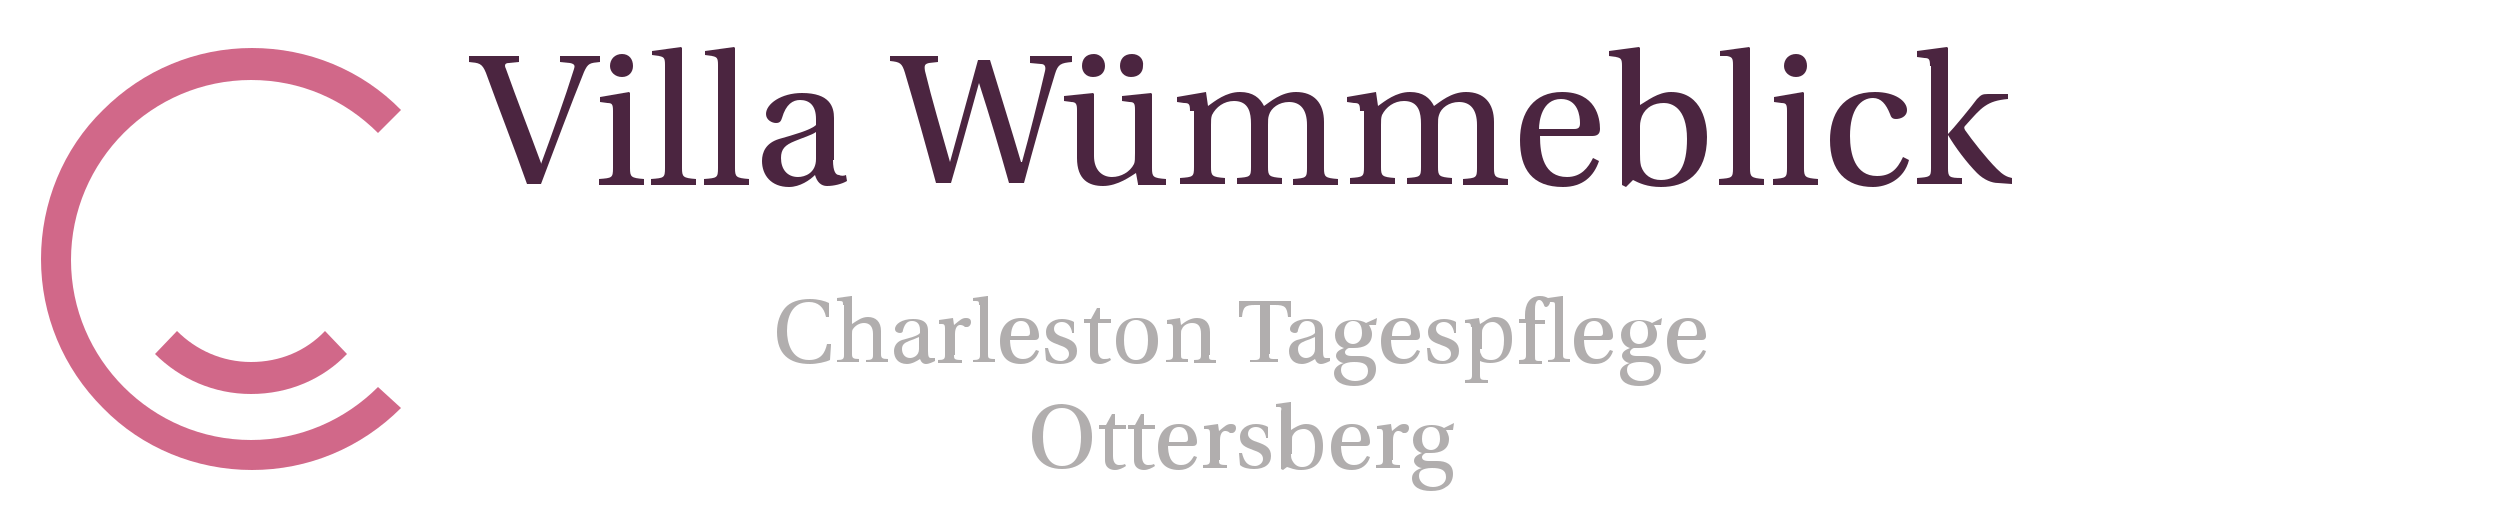
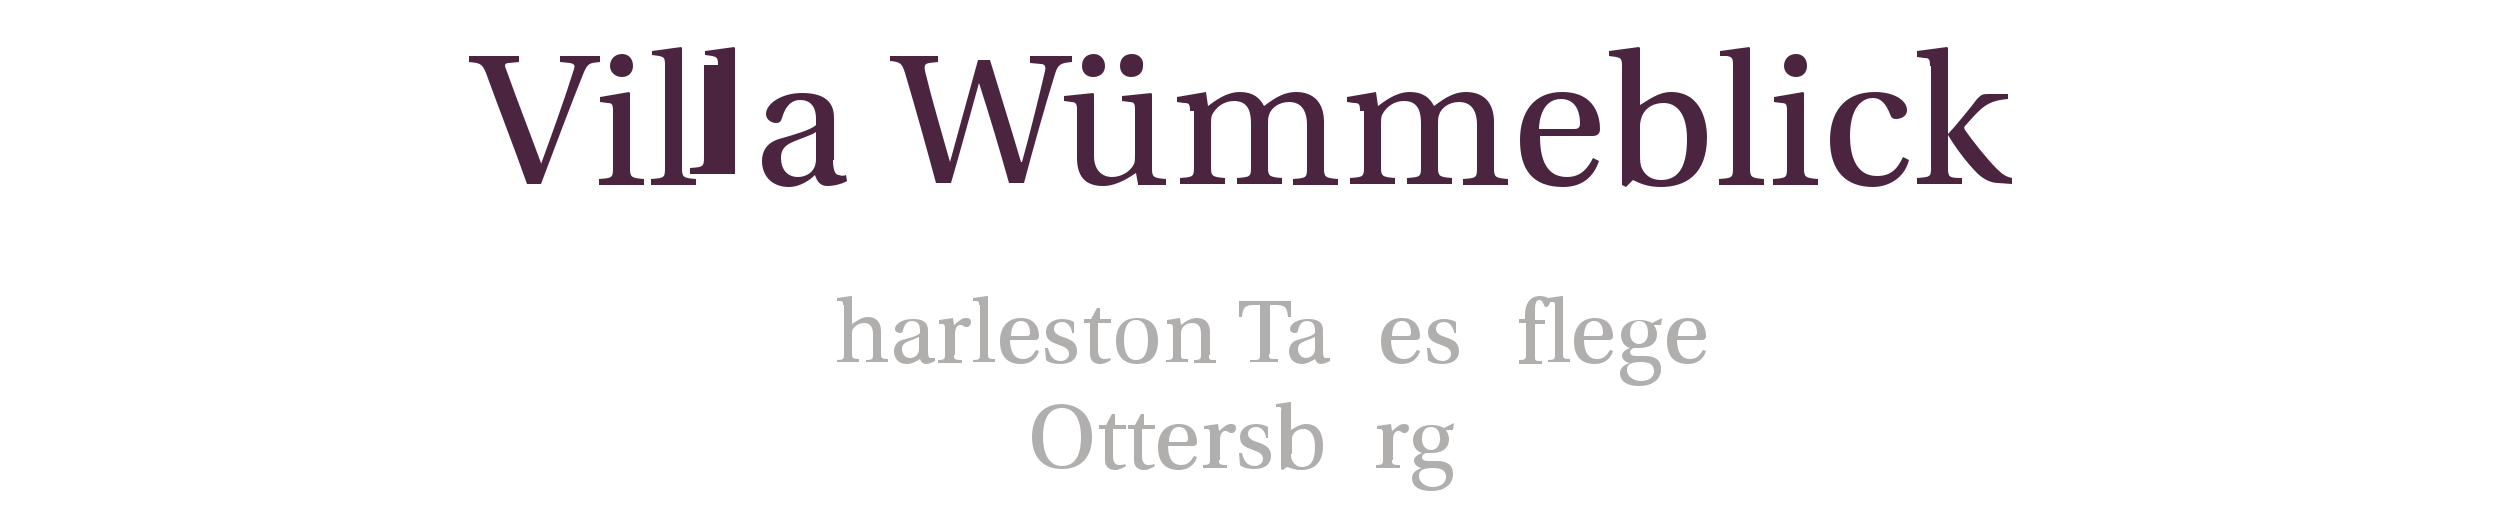
<svg xmlns="http://www.w3.org/2000/svg" version="1.1" id="Ebene_1" x="0px" y="0px" viewBox="0 0 250 52" style="enable-background:new 0 0 250 52;" xml:space="preserve">
  <style type="text/css">
	.st0{fill:#D16889;}
	.st1{fill:#4B2540;}
	.st2{fill:#B1AEAE;}
</style>
  <g>
    <g>
      <g>
-         <path class="st0" d="M25.1,36.2c-2.9,0-5.5-1.2-7.4-3.1l-2.2,2.3c2.5,2.5,5.9,4,9.6,4c3.8,0,7.2-1.5,9.6-4l-2.2-2.3     C30.6,35.1,28,36.2,25.1,36.2 M40.1,40.8c-4,4-9.3,6.2-14.9,6.2c-5.6,0-11-2.2-14.9-6.2c-4-4-6.2-9.3-6.2-14.9     c0-5.6,2.2-11,6.2-14.9c4-4,9.3-6.2,14.9-6.2c5.6,0,11,2.2,14.9,6.2l-2.3,2.3c-3.3-3.3-7.7-5.3-12.7-5.3c-9.9,0-18,8.1-18,18     c0,9.9,8.1,18,18,18c4.9,0,9.4-2,12.7-5.3L40.1,40.8z" />
-       </g>
+         </g>
    </g>
    <g>
      <path class="st1" d="M51.9,5.6v0.6l-1,0.1c-0.4,0-0.5,0.2-0.3,0.6c1.1,3.1,2.4,6.4,3.5,9.4l0,0.1c1.1-3,2.4-6.6,3.3-9.5    c0.1-0.3,0.1-0.5-0.4-0.6l-1-0.1V5.6h4v0.6c-1,0.1-1.2,0.1-1.6,1c-1.3,3.2-2.9,7.5-4.3,11.2h-1.4c-1.3-3.7-2.8-7.5-4.1-11.1    c-0.4-1-0.7-1-1.7-1.1V5.6H51.9z" />
      <path class="st1" d="M61.3,11.1c0-0.7-0.1-0.8-0.6-0.8L60,10.2V9.7l2.9-0.5l0.1,0.1v7.5c0,0.9,0.1,1,1.4,1.1v0.6h-4.5v-0.6    c1.3-0.1,1.4-0.1,1.4-1.1V11.1z M63.3,6.6c0,0.6-0.4,1.1-1.1,1.1S61,7.2,61,6.6c0-0.7,0.5-1.2,1.2-1.2C62.9,5.4,63.3,5.9,63.3,6.6    z" />
      <path class="st1" d="M66.5,6.5c0-0.7-0.1-0.8-0.6-0.9l-0.7-0.1V5.1l2.9-0.4l0.1,0.1v12c0,0.9,0.1,1,1.4,1.1v0.6h-4.5v-0.6    c1.3-0.1,1.4-0.1,1.4-1.1V6.5z" />
-       <path class="st1" d="M71.8,6.5c0-0.7-0.1-0.8-0.6-0.9l-0.7-0.1V5.1l2.9-0.4l0.1,0.1v12c0,0.9,0.1,1,1.4,1.1v0.6h-4.5v-0.6    c1.3-0.1,1.4-0.1,1.4-1.1V6.5z" />
+       <path class="st1" d="M71.8,6.5c0-0.7-0.1-0.8-0.6-0.9l-0.7-0.1V5.1l2.9-0.4l0.1,0.1v12v0.6h-4.5v-0.6    c1.3-0.1,1.4-0.1,1.4-1.1V6.5z" />
      <path class="st1" d="M83.3,16c0,1.2,0.3,1.5,0.6,1.5c0.2,0.1,0.5,0.1,0.7,0l0.1,0.6c-0.5,0.3-1.3,0.5-2,0.5c-0.6,0-1-0.4-1.2-1.1    C81,18,80,18.7,78.9,18.7c-1.8,0-2.7-1.2-2.7-2.6c0-0.9,0.4-1.8,1.7-2.2c1.4-0.4,3.2-0.9,3.7-1.4v-0.6c0-1.4-0.7-1.9-1.6-1.9    c-0.7,0-1.4,0.4-1.8,1.8c-0.1,0.3-0.2,0.5-0.6,0.5s-1-0.3-1-0.9c0-1,1.5-2.1,3.6-2.1c2.8,0,3.2,1.4,3.2,2.5V16z M81.6,13.2    c-0.4,0.3-1.4,0.6-2.1,0.9c-1,0.4-1.4,0.8-1.4,1.7c0,1.1,0.6,1.9,1.7,1.9c0.7,0,1.8-0.4,1.8-1.8V13.2z" />
      <path class="st1" d="M107.2,5.6v0.6c-1.1,0.1-1.4,0.2-1.7,1.2c-1,3.2-2.2,7.5-3.1,10.9h-1.5c-0.9-3.2-1.9-6.6-3-10h0    c-0.7,2.5-2,7.3-2.8,10h-1.5c-1-3.7-2-7.3-3.1-11c-0.3-1-0.5-1.1-1.5-1.2V5.6h4.8v0.6l-0.9,0.1c-0.4,0.1-0.5,0.2-0.4,0.8    c0.7,2.9,1.6,5.9,2.5,9.1h0c0.9-3.3,2-7.3,2.8-10.2H99c1,3.3,2.1,6.8,3.1,10.2h0.1c0.7-2.5,1.7-6.5,2.3-9.1c0.1-0.4,0-0.7-0.4-0.7    l-1.1-0.1V5.6H107.2z" />
      <path class="st1" d="M113.8,18.4l-0.2-1.1c-0.5,0.3-1.8,1.3-3.3,1.3c-1.4,0-2.6-0.6-2.6-2.8V11c0-0.6-0.1-0.8-0.6-0.8l-0.7-0.1    V9.6l2.9-0.3l0.1,0.1v6.2c0,1.4,0.8,2.1,1.8,2.1c0.9,0,1.8-0.5,2.2-1.3c0.1-0.2,0.1-0.6,0.1-1.1V11c0-0.7-0.1-0.8-0.6-0.8    l-0.7-0.1V9.6l2.9-0.3l0.1,0.1v7.4c0,0.9,0.1,1,1.4,1.1v0.6H113.8z M110.5,6.6c0,0.6-0.4,1.1-1.2,1.1c-0.7,0-1.1-0.5-1.1-1.1    c0-0.7,0.4-1.2,1.2-1.2C110,5.4,110.5,5.9,110.5,6.6z M114.3,6.6c0,0.6-0.4,1.1-1.2,1.1c-0.7,0-1.1-0.5-1.1-1.1    c0-0.7,0.4-1.2,1.2-1.2C113.9,5.4,114.4,5.9,114.3,6.6z" />
      <path class="st1" d="M119,11.1c0-0.7-0.1-0.8-0.6-0.8l-0.7-0.1V9.7l2.9-0.5l0.2,1.4c0.7-0.5,1.8-1.4,3.2-1.4c1.3,0,2,0.6,2.4,1.4    c0.6-0.4,1.7-1.4,3.2-1.4c1.8,0,2.8,1.1,2.8,3v4.6c0,0.9,0.1,1,1.4,1.1v0.6h-4.5v-0.6c1.3-0.1,1.4-0.1,1.4-1.1v-4.3    c0-1.6-0.7-2.3-1.8-2.3c-1,0-1.8,0.6-2,1.3c-0.1,0.3-0.1,0.5-0.1,1v4.2c0,0.9,0.1,1,1.4,1.1v0.6h-4.5v-0.6    c1.3-0.1,1.4-0.1,1.4-1.1v-4.3c0-1.1-0.2-2.3-1.7-2.3c-1,0-1.8,0.6-2.2,1.4c-0.1,0.3-0.1,0.5-0.1,1v4.2c0,0.9,0.1,1,1.4,1.1v0.6    h-4.5v-0.6c1.3-0.1,1.4-0.1,1.4-1.1V11.1z" />
      <path class="st1" d="M136,11.1c0-0.7-0.1-0.8-0.6-0.8l-0.7-0.1V9.7l2.9-0.5l0.2,1.4c0.7-0.5,1.8-1.4,3.2-1.4c1.3,0,2,0.6,2.4,1.4    c0.6-0.4,1.7-1.4,3.2-1.4c1.8,0,2.8,1.1,2.8,3v4.6c0,0.9,0.1,1,1.4,1.1v0.6h-4.5v-0.6c1.3-0.1,1.4-0.1,1.4-1.1v-4.3    c0-1.6-0.7-2.3-1.8-2.3c-1,0-1.8,0.6-2,1.3c-0.1,0.3-0.1,0.5-0.1,1v4.2c0,0.9,0.1,1,1.4,1.1v0.6h-4.5v-0.6    c1.3-0.1,1.4-0.1,1.4-1.1v-4.3c0-1.1-0.2-2.3-1.7-2.3c-1,0-1.8,0.6-2.2,1.4c-0.1,0.3-0.1,0.5-0.1,1v4.2c0,0.9,0.1,1,1.4,1.1v0.6    h-4.5v-0.6c1.3-0.1,1.4-0.1,1.4-1.1V11.1z" />
      <path class="st1" d="M154,13.6c0,1.9,0.4,4.1,2.7,4.1c1.4,0,2.1-0.9,2.6-1.9l0.6,0.3c-0.5,1.5-1.6,2.6-3.6,2.6    c-3.1,0-4.3-1.8-4.3-4.7c0-2.8,1.4-4.8,4.2-4.8c3.4,0,3.8,2.6,3.8,3.7c0,0.6-0.4,0.7-0.8,0.7H154z M157.4,12.9    c0.5,0,0.6-0.2,0.6-0.6c0-0.7-0.2-2.4-1.9-2.4c-1.9,0-2.2,2.2-2.2,3H157.4z" />
      <path class="st1" d="M161.6,5.7l-0.7-0.1V5.1l3-0.4l0.1,0.1v5.7c0.7-0.4,1.8-1.3,3.1-1.3c3.2,0,3.6,3.3,3.6,4.5c0,3.8-2.2,5-4.6,5    c-1.4,0-2.2-0.4-2.8-0.7l-0.7,0.7l-0.4-0.2V6.6C162.2,5.9,162.1,5.8,161.6,5.7z M164,15.4c0,0.4,0,0.8,0.1,1.2    c0.3,0.9,1,1.4,2,1.4c1.8,0,2.6-1.4,2.6-4.1c0-3.2-1.6-3.6-2.3-3.6c-1,0-1.8,0.4-2.2,1.3c-0.1,0.3-0.2,0.6-0.2,1V15.4z" />
      <path class="st1" d="M173.3,6.5c0-0.7-0.1-0.8-0.6-0.9L172,5.6V5.1l2.9-0.4l0.1,0.1v12c0,0.9,0.1,1,1.4,1.1v0.6h-4.5v-0.6    c1.3-0.1,1.4-0.1,1.4-1.1V6.5z" />
      <path class="st1" d="M178.7,11.1c0-0.7-0.1-0.8-0.6-0.8l-0.7-0.1V9.7l2.9-0.5l0.1,0.1v7.5c0,0.9,0.1,1,1.4,1.1v0.6h-4.5v-0.6    c1.3-0.1,1.4-0.1,1.4-1.1V11.1z M180.7,6.6c0,0.6-0.4,1.1-1.1,1.1s-1.2-0.5-1.2-1.1c0-0.7,0.5-1.2,1.2-1.2    C180.3,5.4,180.7,5.9,180.7,6.6z" />
      <path class="st1" d="M190.9,16c-0.5,2-2.3,2.7-3.6,2.7c-2.7,0-4.3-1.6-4.3-4.7c0-2.5,1.2-4.8,4.5-4.8c2,0,3.2,0.9,3.2,1.8    c0,0.7-0.7,0.9-1.1,0.9c-0.4,0-0.5-0.2-0.6-0.5c-0.4-1-0.9-1.6-1.7-1.6c-1.2,0-2.3,1.1-2.3,3.8c0,1.8,0.5,4,2.7,4    c1.3,0,2-0.6,2.6-1.9L190.9,16z" />
      <path class="st1" d="M193,6.6c0-0.7-0.1-0.8-0.6-0.8l-0.7-0.1V5.1l3-0.4l0.1,0.1v12c0,0.9,0.1,1,1.4,1v0.6h-4.5v-0.6    c1.3-0.1,1.4-0.1,1.4-1V6.6z M197.7,9.9c0.4-0.4,0.5-0.5,1.1-0.5h2v0.5c-1.1,0.1-1.7,0.3-2.3,0.7c-0.6,0.4-1.1,1-2,2    c-0.1,0.1-0.1,0.2,0,0.4c0.7,1,2.1,2.8,3.2,3.9c0.6,0.6,1,0.8,1.5,0.9v0.6l-1.4-0.1c-0.6,0-1.4-0.3-2.1-1c-1-1-2.2-2.6-2.9-3.8    v-0.1C195.3,12.9,197.2,10.6,197.7,9.9z" />
    </g>
    <g>
      <path class="st2" d="M109.2,43.7c0,1.9-1,3.2-3,3.2c-2,0-3-1.3-3-3.2c0-1.9,1-3.3,3-3.3C108.2,40.5,109.2,41.8,109.2,43.7z     M104.3,43.7c0,1.3,0.4,2.9,1.9,2.9c1.6,0,1.9-1.6,1.9-2.9c0-1.3-0.4-2.9-1.9-2.9C104.6,40.8,104.3,42.4,104.3,43.7z" />
      <path class="st2" d="M111.3,42.9v2.7c0,0.7,0.3,0.9,0.6,0.9c0.2,0,0.4,0,0.6-0.1l0.1,0.2c-0.3,0.2-0.7,0.4-1.1,0.4    c-0.3,0-1-0.1-1-1v-3.1h-0.6v-0.4h0.7l0.6-1.1h0.3v1.1h1.1v0.4H111.3z" />
      <path class="st2" d="M114.2,42.9v2.7c0,0.7,0.3,0.9,0.6,0.9c0.2,0,0.4,0,0.6-0.1l0.1,0.2c-0.3,0.2-0.7,0.4-1.1,0.4    c-0.3,0-1-0.1-1-1v-3.1h-0.6v-0.4h0.7l0.6-1.1h0.3v1.1h1.1v0.4H114.2z" />
      <path class="st2" d="M116.8,44.5c0,0.9,0.2,2,1.3,2c0.7,0,1-0.4,1.3-0.9l0.3,0.1c-0.2,0.7-0.8,1.3-1.8,1.3c-1.5,0-2.1-0.9-2.1-2.3    c0-1.3,0.7-2.3,2.1-2.3c1.6,0,1.8,1.3,1.8,1.8c0,0.3-0.2,0.4-0.4,0.4H116.8z M118.5,44.2c0.2,0,0.3-0.1,0.3-0.3    c0-0.4-0.1-1.2-0.9-1.2c-0.9,0-1,1.1-1,1.5H118.5z" />
      <path class="st2" d="M121.9,46c0,0.4,0,0.5,0.8,0.5v0.3h-2.4v-0.3c0.6,0,0.7-0.1,0.7-0.5v-2.7c0-0.3-0.1-0.4-0.3-0.4l-0.3,0v-0.3    l1.4-0.2l0.1,0.7c0.6-0.5,0.8-0.7,1.2-0.7c0.4,0,0.5,0.2,0.5,0.4c0,0.3-0.2,0.5-0.4,0.5c-0.1,0-0.1,0-0.2,0    c-0.2-0.2-0.4-0.2-0.5-0.2c-0.2,0-0.5,0.2-0.5,0.9V46z" />
      <path class="st2" d="M126.6,43.7c-0.1-0.5-0.4-1-1-1c-0.4,0-0.8,0.2-0.8,0.7c0,0.5,0.6,0.7,0.9,0.8c0.9,0.3,1.4,0.6,1.4,1.4    c0,0.8-0.6,1.3-1.7,1.3c-0.5,0-1.1-0.1-1.4-0.4l-0.1-1.2h0.3c0.2,0.8,0.5,1.3,1.3,1.3c0.4,0,0.8-0.3,0.8-0.7c0-0.5-0.4-0.7-1-0.9    c-0.8-0.3-1.3-0.5-1.3-1.3c0-0.8,0.7-1.3,1.6-1.3c0.4,0,0.9,0.1,1.2,0.3v1.1H126.6z" />
      <path class="st2" d="M127.9,40.7l-0.3,0v-0.3l1.4-0.2l0.1,0V43c0.3-0.2,0.9-0.6,1.5-0.6c1.6,0,1.7,1.6,1.7,2.2    c0,1.8-1,2.4-2.2,2.4c-0.7,0-1-0.2-1.4-0.3l-0.4,0.3l-0.2-0.1v-5.8C128.2,40.8,128.1,40.7,127.9,40.7z M129.1,45.4    c0,0.2,0,0.4,0.1,0.6c0.2,0.4,0.5,0.7,1,0.7c0.9,0,1.3-0.7,1.3-2c0-1.6-0.8-1.8-1.1-1.8c-0.5,0-0.9,0.2-1.1,0.6    c-0.1,0.1-0.1,0.3-0.1,0.5V45.4z" />
-       <path class="st2" d="M134.1,44.5c0,0.9,0.2,2,1.3,2c0.7,0,1-0.4,1.3-0.9l0.3,0.1c-0.2,0.7-0.8,1.3-1.8,1.3c-1.5,0-2.1-0.9-2.1-2.3    c0-1.3,0.7-2.3,2.1-2.3c1.6,0,1.8,1.3,1.8,1.8c0,0.3-0.2,0.4-0.4,0.4H134.1z M135.8,44.2c0.2,0,0.3-0.1,0.3-0.3    c0-0.4-0.1-1.2-0.9-1.2c-0.9,0-1,1.1-1,1.5H135.8z" />
      <path class="st2" d="M139.2,46c0,0.4,0,0.5,0.8,0.5v0.3h-2.4v-0.3c0.6,0,0.7-0.1,0.7-0.5v-2.7c0-0.3-0.1-0.4-0.3-0.4l-0.3,0v-0.3    l1.4-0.2l0.1,0.7c0.6-0.5,0.8-0.7,1.2-0.7c0.4,0,0.5,0.2,0.5,0.4c0,0.3-0.2,0.5-0.4,0.5c-0.1,0-0.1,0-0.2,0    c-0.2-0.2-0.4-0.2-0.5-0.2c-0.2,0-0.5,0.2-0.5,0.9V46z" />
      <path class="st2" d="M145.4,42.3L145.4,42.3l-0.1,0.7h-0.7c0.1,0.2,0.3,0.5,0.3,0.9c0,1.1-0.9,1.4-1.8,1.4c-0.1,0-0.3,0-0.5,0    c-0.1,0-0.4,0.2-0.4,0.4c0,0.2,0.1,0.4,0.7,0.4h0.8c0.9,0,1.6,0.3,1.6,1.3c0,0.6-0.3,1.1-0.7,1.3c-0.4,0.3-0.9,0.4-1.5,0.4    c-1.1,0-1.9-0.4-1.9-1.3c0-0.6,0.6-0.9,1-1v0c-0.4,0-0.8-0.4-0.8-0.7c0-0.4,0.3-0.6,0.8-0.8v0c-0.4-0.1-0.9-0.5-0.9-1.3    c0-0.7,0.5-1.5,1.9-1.5c0.4,0,0.9,0.1,1.2,0.3L145.4,42.3z M144.6,47.7c0-0.7-0.5-0.9-1.4-0.9c-0.5,0-0.8,0.1-1,0.2    c-0.2,0.1-0.3,0.3-0.3,0.6c0,0.6,0.6,1.1,1.4,1.1C143.9,48.7,144.6,48.4,144.6,47.7z M142.2,43.9c0,0.7,0.4,1.1,0.9,1.1    c0.5,0,0.9-0.4,0.9-1.1c0-0.9-0.4-1.2-0.9-1.2C142.6,42.7,142.2,43,142.2,43.9z" />
    </g>
    <g>
-       <path class="st2" d="M83.1,34.5L83,36c-0.4,0.2-1.3,0.4-2,0.4c-2.1,0-3.3-1-3.3-3.2c0-1,0.3-1.8,0.8-2.4c0.5-0.6,1.4-0.9,2.5-0.9    c0.8,0,1.5,0.2,1.9,0.4v1.4h-0.3c-0.2-1-0.8-1.5-1.7-1.5c-1.7,0-2.2,1.5-2.2,2.9c0,1.1,0.4,2.9,2.2,2.9c1.2,0,1.6-0.7,1.8-1.6    H83.1z" />
      <path class="st2" d="M84.3,30.5c0-0.3,0-0.4-0.3-0.4l-0.3,0v-0.3l1.4-0.2l0.1,0v2.8c0.6-0.4,1-0.7,1.6-0.7c0.8,0,1.3,0.5,1.3,1.4    v2.3c0,0.4,0.1,0.5,0.7,0.5v0.3h-2.2V36c0.6,0,0.7-0.1,0.7-0.5v-2.1c0-0.7-0.3-1.1-0.9-1.1c-0.5,0-0.9,0.3-1.1,0.6    c-0.1,0.1-0.1,0.3-0.1,0.5v2c0,0.4,0.1,0.5,0.7,0.5v0.3h-2.2V36c0.6,0,0.7-0.1,0.7-0.5V30.5z" />
      <path class="st2" d="M92.8,35.1c0,0.6,0.1,0.7,0.3,0.7c0.1,0,0.2,0,0.4,0l0,0.3c-0.2,0.1-0.6,0.3-0.9,0.3c-0.3,0-0.5-0.2-0.6-0.5    c-0.3,0.2-0.8,0.5-1.3,0.5c-0.9,0-1.3-0.6-1.3-1.3c0-0.4,0.2-0.9,0.8-1.1c0.7-0.2,1.6-0.4,1.8-0.7V33c0-0.7-0.4-0.9-0.8-0.9    c-0.4,0-0.7,0.2-0.9,0.9c0,0.2-0.1,0.3-0.3,0.3c-0.2,0-0.5-0.1-0.5-0.4c0-0.5,0.7-1,1.8-1c1.4,0,1.5,0.7,1.5,1.2V35.1z M91.9,33.7    c-0.2,0.1-0.7,0.3-1,0.4c-0.5,0.2-0.7,0.4-0.7,0.8c0,0.5,0.3,0.9,0.8,0.9c0.3,0,0.9-0.2,0.9-0.9V33.7z" />
      <path class="st2" d="M95.4,35.5c0,0.4,0,0.5,0.8,0.5v0.3h-2.4V36c0.6,0,0.7-0.1,0.7-0.5v-2.7c0-0.3-0.1-0.4-0.3-0.4l-0.3,0V32    l1.4-0.2l0.1,0.7c0.6-0.5,0.8-0.7,1.2-0.7c0.4,0,0.5,0.2,0.5,0.4c0,0.3-0.2,0.5-0.4,0.5c-0.1,0-0.1,0-0.2,0    c-0.2-0.2-0.4-0.2-0.5-0.2c-0.2,0-0.5,0.2-0.5,0.9V35.5z" />
      <path class="st2" d="M97.9,30.5c0-0.3,0-0.4-0.3-0.4l-0.3,0v-0.3l1.4-0.2l0.1,0v5.8c0,0.4,0,0.5,0.7,0.5v0.3h-2.2V36    c0.6,0,0.7-0.1,0.7-0.5V30.5z" />
      <path class="st2" d="M101,33.9c0,0.9,0.2,2,1.3,2c0.7,0,1-0.4,1.3-0.9l0.3,0.1c-0.2,0.7-0.8,1.3-1.8,1.3c-1.5,0-2.1-0.9-2.1-2.3    c0-1.3,0.7-2.3,2.1-2.3c1.6,0,1.8,1.3,1.8,1.8c0,0.3-0.2,0.4-0.4,0.4H101z M102.7,33.6c0.2,0,0.3-0.1,0.3-0.3    c0-0.4-0.1-1.2-0.9-1.2c-0.9,0-1,1.1-1,1.5H102.7z" />
      <path class="st2" d="M107.2,33.2c-0.1-0.5-0.4-1-1-1c-0.4,0-0.8,0.2-0.8,0.7c0,0.5,0.6,0.7,0.9,0.8c0.9,0.3,1.4,0.6,1.4,1.4    c0,0.8-0.6,1.3-1.7,1.3c-0.5,0-1.1-0.1-1.4-0.4l-0.1-1.2h0.3c0.2,0.8,0.5,1.3,1.3,1.3c0.4,0,0.8-0.3,0.8-0.7c0-0.5-0.4-0.7-1-0.9    c-0.8-0.3-1.3-0.5-1.3-1.3c0-0.8,0.7-1.3,1.6-1.3c0.4,0,0.9,0.1,1.2,0.3v1.1H107.2z" />
      <path class="st2" d="M109.8,32.3V35c0,0.7,0.3,0.9,0.6,0.9c0.2,0,0.4,0,0.6-0.1l0.1,0.2c-0.3,0.2-0.7,0.4-1.1,0.4    c-0.3,0-1-0.1-1-1v-3.1h-0.6v-0.4h0.7l0.6-1.1h0.3v1.1h1.1v0.4H109.8z" />
      <path class="st2" d="M115.8,34.1c0,1.4-0.7,2.3-2.1,2.3c-1.4,0-2.1-0.9-2.1-2.3c0-1.4,0.7-2.3,2.1-2.3    C115.1,31.8,115.8,32.6,115.8,34.1z M113.6,36c0.8,0,1.2-0.7,1.2-2c0-1.2-0.4-2-1.2-2c-0.8,0-1.2,0.7-1.2,2    C112.4,35.3,112.8,36,113.6,36z" />
      <path class="st2" d="M120.9,35.5c0,0.5,0,0.5,0.7,0.5v0.3h-2.2V36c0.6,0,0.7-0.1,0.7-0.5v-2.1c0-0.8-0.3-1.1-0.9-1.1    c-0.5,0-0.9,0.3-1,0.6c-0.1,0.1-0.1,0.3-0.1,0.5v2c0,0.5,0,0.5,0.7,0.5v0.3h-2.2V36c0.6,0,0.7-0.1,0.7-0.5v-2.7    c0-0.3-0.1-0.4-0.3-0.4l-0.3,0V32l1.3-0.2l0.1,0.7c0.5-0.4,1-0.7,1.6-0.7c0.8,0,1.3,0.5,1.3,1.4V35.5z" />
      <path class="st2" d="M126.9,35.4c0,0.4,0,0.5,0.5,0.5l0.4,0v0.3H125V36l0.5,0c0.5,0,0.5-0.2,0.5-0.5v-5h-0.5c-1,0-1.2,0.2-1.3,1.2    h-0.3v-1.6h5.2v1.6h-0.3c-0.1-1-0.3-1.2-1.3-1.2h-0.5V35.4z" />
      <path class="st2" d="M132.3,35.1c0,0.6,0.1,0.7,0.3,0.7c0.1,0,0.2,0,0.4,0l0,0.3c-0.2,0.1-0.6,0.3-0.9,0.3c-0.3,0-0.5-0.2-0.6-0.5    c-0.3,0.2-0.8,0.5-1.3,0.5c-0.9,0-1.3-0.6-1.3-1.3c0-0.4,0.2-0.9,0.8-1.1c0.7-0.2,1.6-0.4,1.8-0.7V33c0-0.7-0.4-0.9-0.8-0.9    c-0.4,0-0.7,0.2-0.9,0.9c0,0.2-0.1,0.3-0.3,0.3c-0.2,0-0.5-0.1-0.5-0.4c0-0.5,0.7-1,1.8-1c1.4,0,1.5,0.7,1.5,1.2V35.1z     M131.5,33.7c-0.2,0.1-0.7,0.3-1,0.4c-0.5,0.2-0.7,0.4-0.7,0.8c0,0.5,0.3,0.9,0.8,0.9c0.3,0,0.9-0.2,0.9-0.9V33.7z" />
-       <path class="st2" d="M137.7,31.8L137.7,31.8l-0.1,0.7h-0.7c0.1,0.2,0.3,0.5,0.3,0.9c0,1.1-0.9,1.4-1.8,1.4c-0.1,0-0.3,0-0.5,0    c-0.1,0-0.4,0.2-0.4,0.4c0,0.2,0.1,0.4,0.7,0.4h0.8c0.9,0,1.6,0.3,1.6,1.3c0,0.6-0.3,1.1-0.7,1.3c-0.4,0.3-0.9,0.4-1.5,0.4    c-1.1,0-2-0.4-2-1.3c0-0.6,0.6-0.9,1-1v0c-0.4,0-0.8-0.4-0.8-0.7c0-0.4,0.3-0.6,0.8-0.8v0c-0.4-0.1-0.9-0.5-0.9-1.3    c0-0.7,0.5-1.5,1.9-1.5c0.4,0,0.9,0.1,1.2,0.3L137.7,31.8z M136.8,37.1c0-0.7-0.5-0.9-1.4-0.9c-0.5,0-0.8,0.1-1,0.2    c-0.2,0.1-0.3,0.3-0.3,0.6c0,0.6,0.6,1.1,1.4,1.1C136.2,38.1,136.8,37.8,136.8,37.1z M134.4,33.3c0,0.7,0.4,1.1,0.9,1.1    c0.5,0,0.9-0.4,0.9-1.1c0-0.9-0.4-1.2-0.9-1.2C134.9,32.1,134.4,32.4,134.4,33.3z" />
      <path class="st2" d="M139.1,33.9c0,0.9,0.2,2,1.3,2c0.7,0,1-0.4,1.3-0.9l0.3,0.1c-0.2,0.7-0.8,1.3-1.8,1.3c-1.5,0-2.1-0.9-2.1-2.3    c0-1.3,0.7-2.3,2.1-2.3c1.6,0,1.8,1.3,1.8,1.8c0,0.3-0.2,0.4-0.4,0.4H139.1z M140.8,33.6c0.2,0,0.3-0.1,0.3-0.3    c0-0.4-0.1-1.2-0.9-1.2c-0.9,0-1,1.1-1,1.5H140.8z" />
      <path class="st2" d="M145.4,33.2c-0.1-0.5-0.4-1-1-1c-0.4,0-0.8,0.2-0.8,0.7c0,0.5,0.6,0.7,0.9,0.8c0.9,0.3,1.4,0.6,1.4,1.4    c0,0.8-0.6,1.3-1.7,1.3c-0.5,0-1.1-0.1-1.4-0.4l-0.1-1.2h0.3c0.2,0.8,0.5,1.3,1.3,1.3c0.4,0,0.8-0.3,0.8-0.7c0-0.5-0.4-0.7-1-0.9    c-0.8-0.3-1.3-0.5-1.3-1.3c0-0.8,0.7-1.3,1.6-1.3c0.4,0,0.9,0.1,1.2,0.3v1.1H145.4z" />
-       <path class="st2" d="M147.1,32.7c0-0.3-0.1-0.4-0.3-0.4l-0.3,0V32l1.4-0.2l0.1,0.6c0.4-0.2,0.9-0.7,1.5-0.7c1.6,0,1.7,1.5,1.7,2.2    c0,1.8-1,2.4-2.2,2.4c-0.4,0-0.8-0.1-1-0.2v1.4c0,0.5,0.1,0.5,0.8,0.5v0.3h-2.3v-0.3c0.6,0,0.7-0.1,0.7-0.5V32.7z M148,34.9    c0,0.2,0,0.4,0.1,0.5c0.1,0.4,0.5,0.6,1,0.6c0.9,0,1.3-0.7,1.3-2c0-1.5-0.8-1.8-1.1-1.8c-0.5,0-0.8,0.2-1,0.6    c-0.1,0.2-0.1,0.3-0.1,0.5V34.9z" />
      <path class="st2" d="M152.5,31.9v-0.4c0-1,0.4-1.9,1.5-1.9c0.4,0,0.6,0.1,0.8,0.2l1.4-0.2l0.1,0l0,5.8c0,0.4,0,0.5,0.7,0.5v0.3    h-2.2V36c0.6,0,0.7-0.1,0.7-0.5v-4.9c0-0.3,0-0.4-0.3-0.4l-0.2,0c0,0.2-0.2,0.5-0.4,0.5c-0.1,0-0.2-0.1-0.2-0.2    c-0.2-0.5-0.4-0.5-0.5-0.5c-0.1,0-0.4,0.1-0.4,0.9c0,0.4,0,0.7,0,1.1h1v0.4h-1v3.2c0,0.5,0,0.5,0.7,0.5v0.3h-2.3V36    c0.6,0,0.7-0.1,0.7-0.5v-3.2h-0.7v-0.4H152.5z" />
      <path class="st2" d="M158.4,33.9c0,0.9,0.2,2,1.3,2c0.7,0,1-0.4,1.3-0.9l0.3,0.1c-0.2,0.7-0.8,1.3-1.8,1.3c-1.5,0-2.1-0.9-2.1-2.3    c0-1.3,0.7-2.3,2.1-2.3c1.6,0,1.8,1.3,1.8,1.8c0,0.3-0.2,0.4-0.4,0.4H158.4z M160,33.6c0.2,0,0.3-0.1,0.3-0.3    c0-0.4-0.1-1.2-0.9-1.2c-0.9,0-1,1.1-1,1.5H160z" />
      <path class="st2" d="M166.2,31.8L166.2,31.8l-0.1,0.7h-0.7c0.1,0.2,0.3,0.5,0.3,0.9c0,1.1-0.9,1.4-1.8,1.4c-0.1,0-0.3,0-0.5,0    c-0.1,0-0.4,0.2-0.4,0.4c0,0.2,0.1,0.4,0.7,0.4h0.8c0.9,0,1.6,0.3,1.6,1.3c0,0.6-0.3,1.1-0.7,1.3c-0.4,0.3-0.9,0.4-1.5,0.4    c-1.1,0-1.9-0.4-1.9-1.3c0-0.6,0.6-0.9,1-1v0c-0.4,0-0.8-0.4-0.8-0.7c0-0.4,0.3-0.6,0.8-0.8v0c-0.4-0.1-0.9-0.5-0.9-1.3    c0-0.7,0.5-1.5,1.9-1.5c0.4,0,0.9,0.1,1.2,0.3L166.2,31.8z M165.4,37.1c0-0.7-0.5-0.9-1.4-0.9c-0.5,0-0.8,0.1-1,0.2    c-0.2,0.1-0.3,0.3-0.3,0.6c0,0.6,0.6,1.1,1.4,1.1C164.8,38.1,165.4,37.8,165.4,37.1z M163,33.3c0,0.7,0.4,1.1,0.9,1.1    c0.5,0,0.9-0.4,0.9-1.1c0-0.9-0.4-1.2-0.9-1.2C163.5,32.1,163,32.4,163,33.3z" />
      <path class="st2" d="M167.7,33.9c0,0.9,0.2,2,1.3,2c0.7,0,1-0.4,1.3-0.9l0.3,0.1c-0.2,0.7-0.8,1.3-1.8,1.3c-1.5,0-2.1-0.9-2.1-2.3    c0-1.3,0.7-2.3,2.1-2.3c1.6,0,1.8,1.3,1.8,1.8c0,0.3-0.2,0.4-0.4,0.4H167.7z M169.4,33.6c0.2,0,0.3-0.1,0.3-0.3    c0-0.4-0.1-1.2-0.9-1.2c-0.9,0-1,1.1-1,1.5H169.4z" />
    </g>
  </g>
</svg>